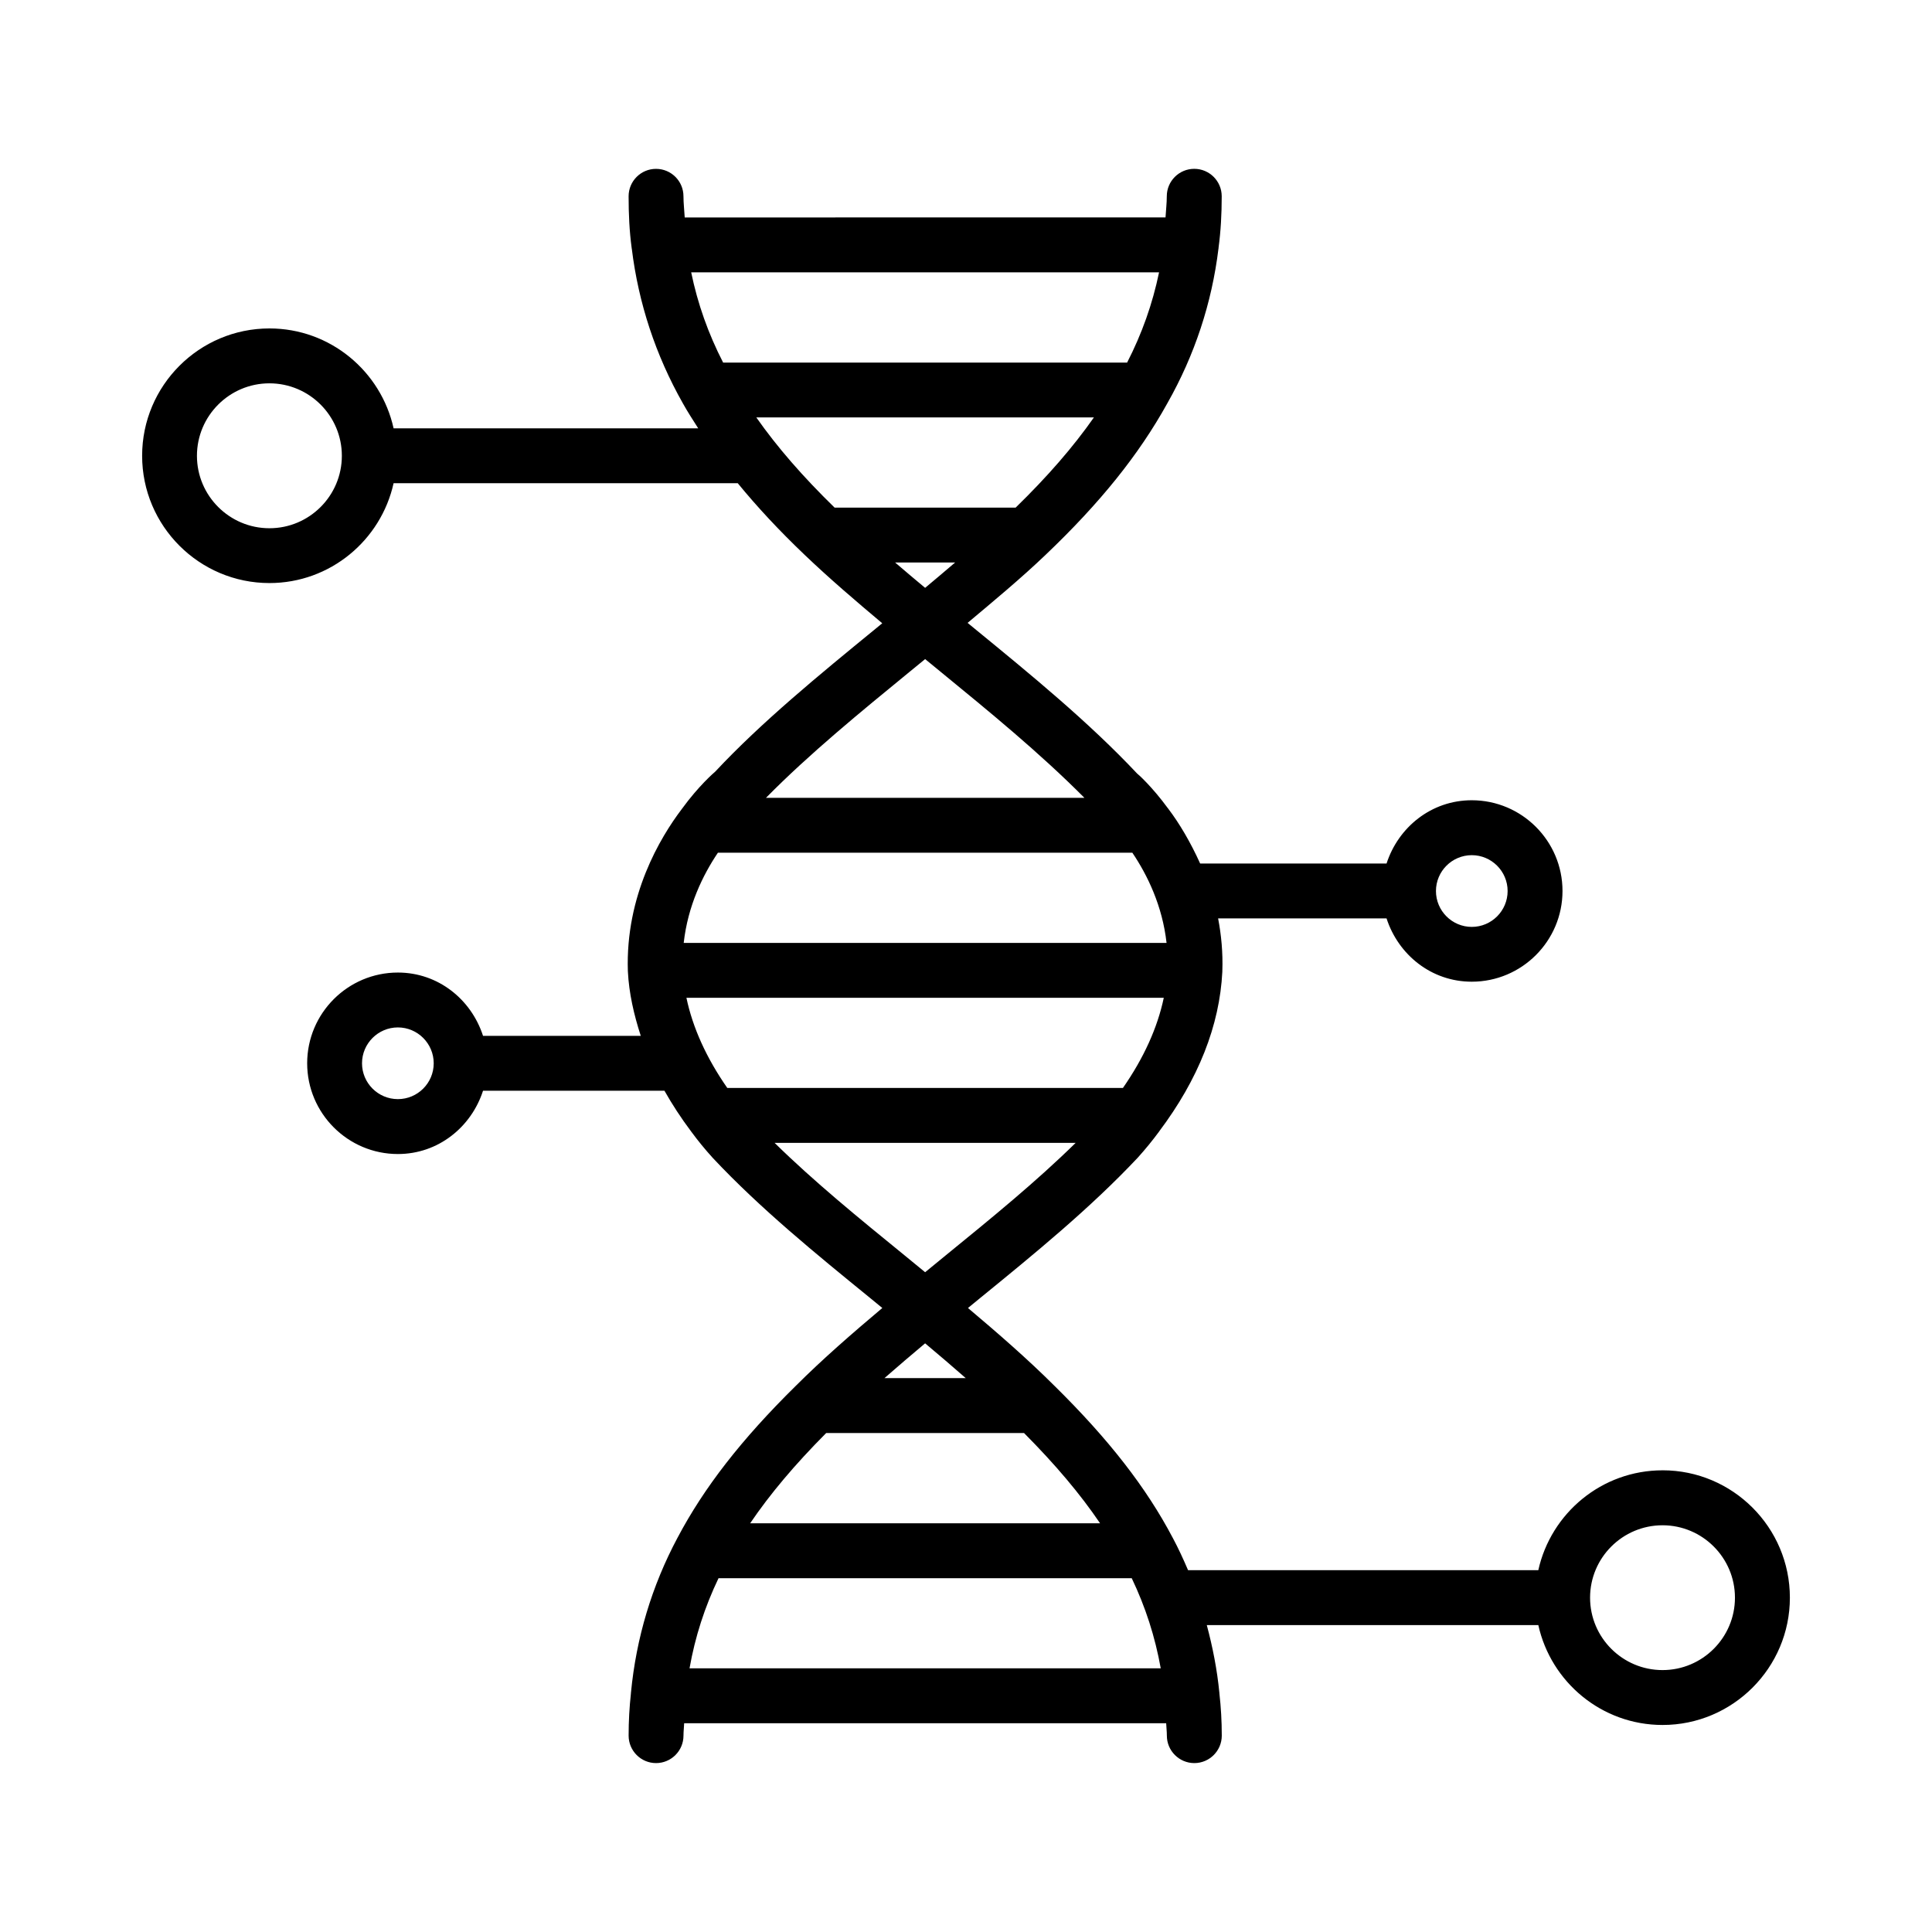
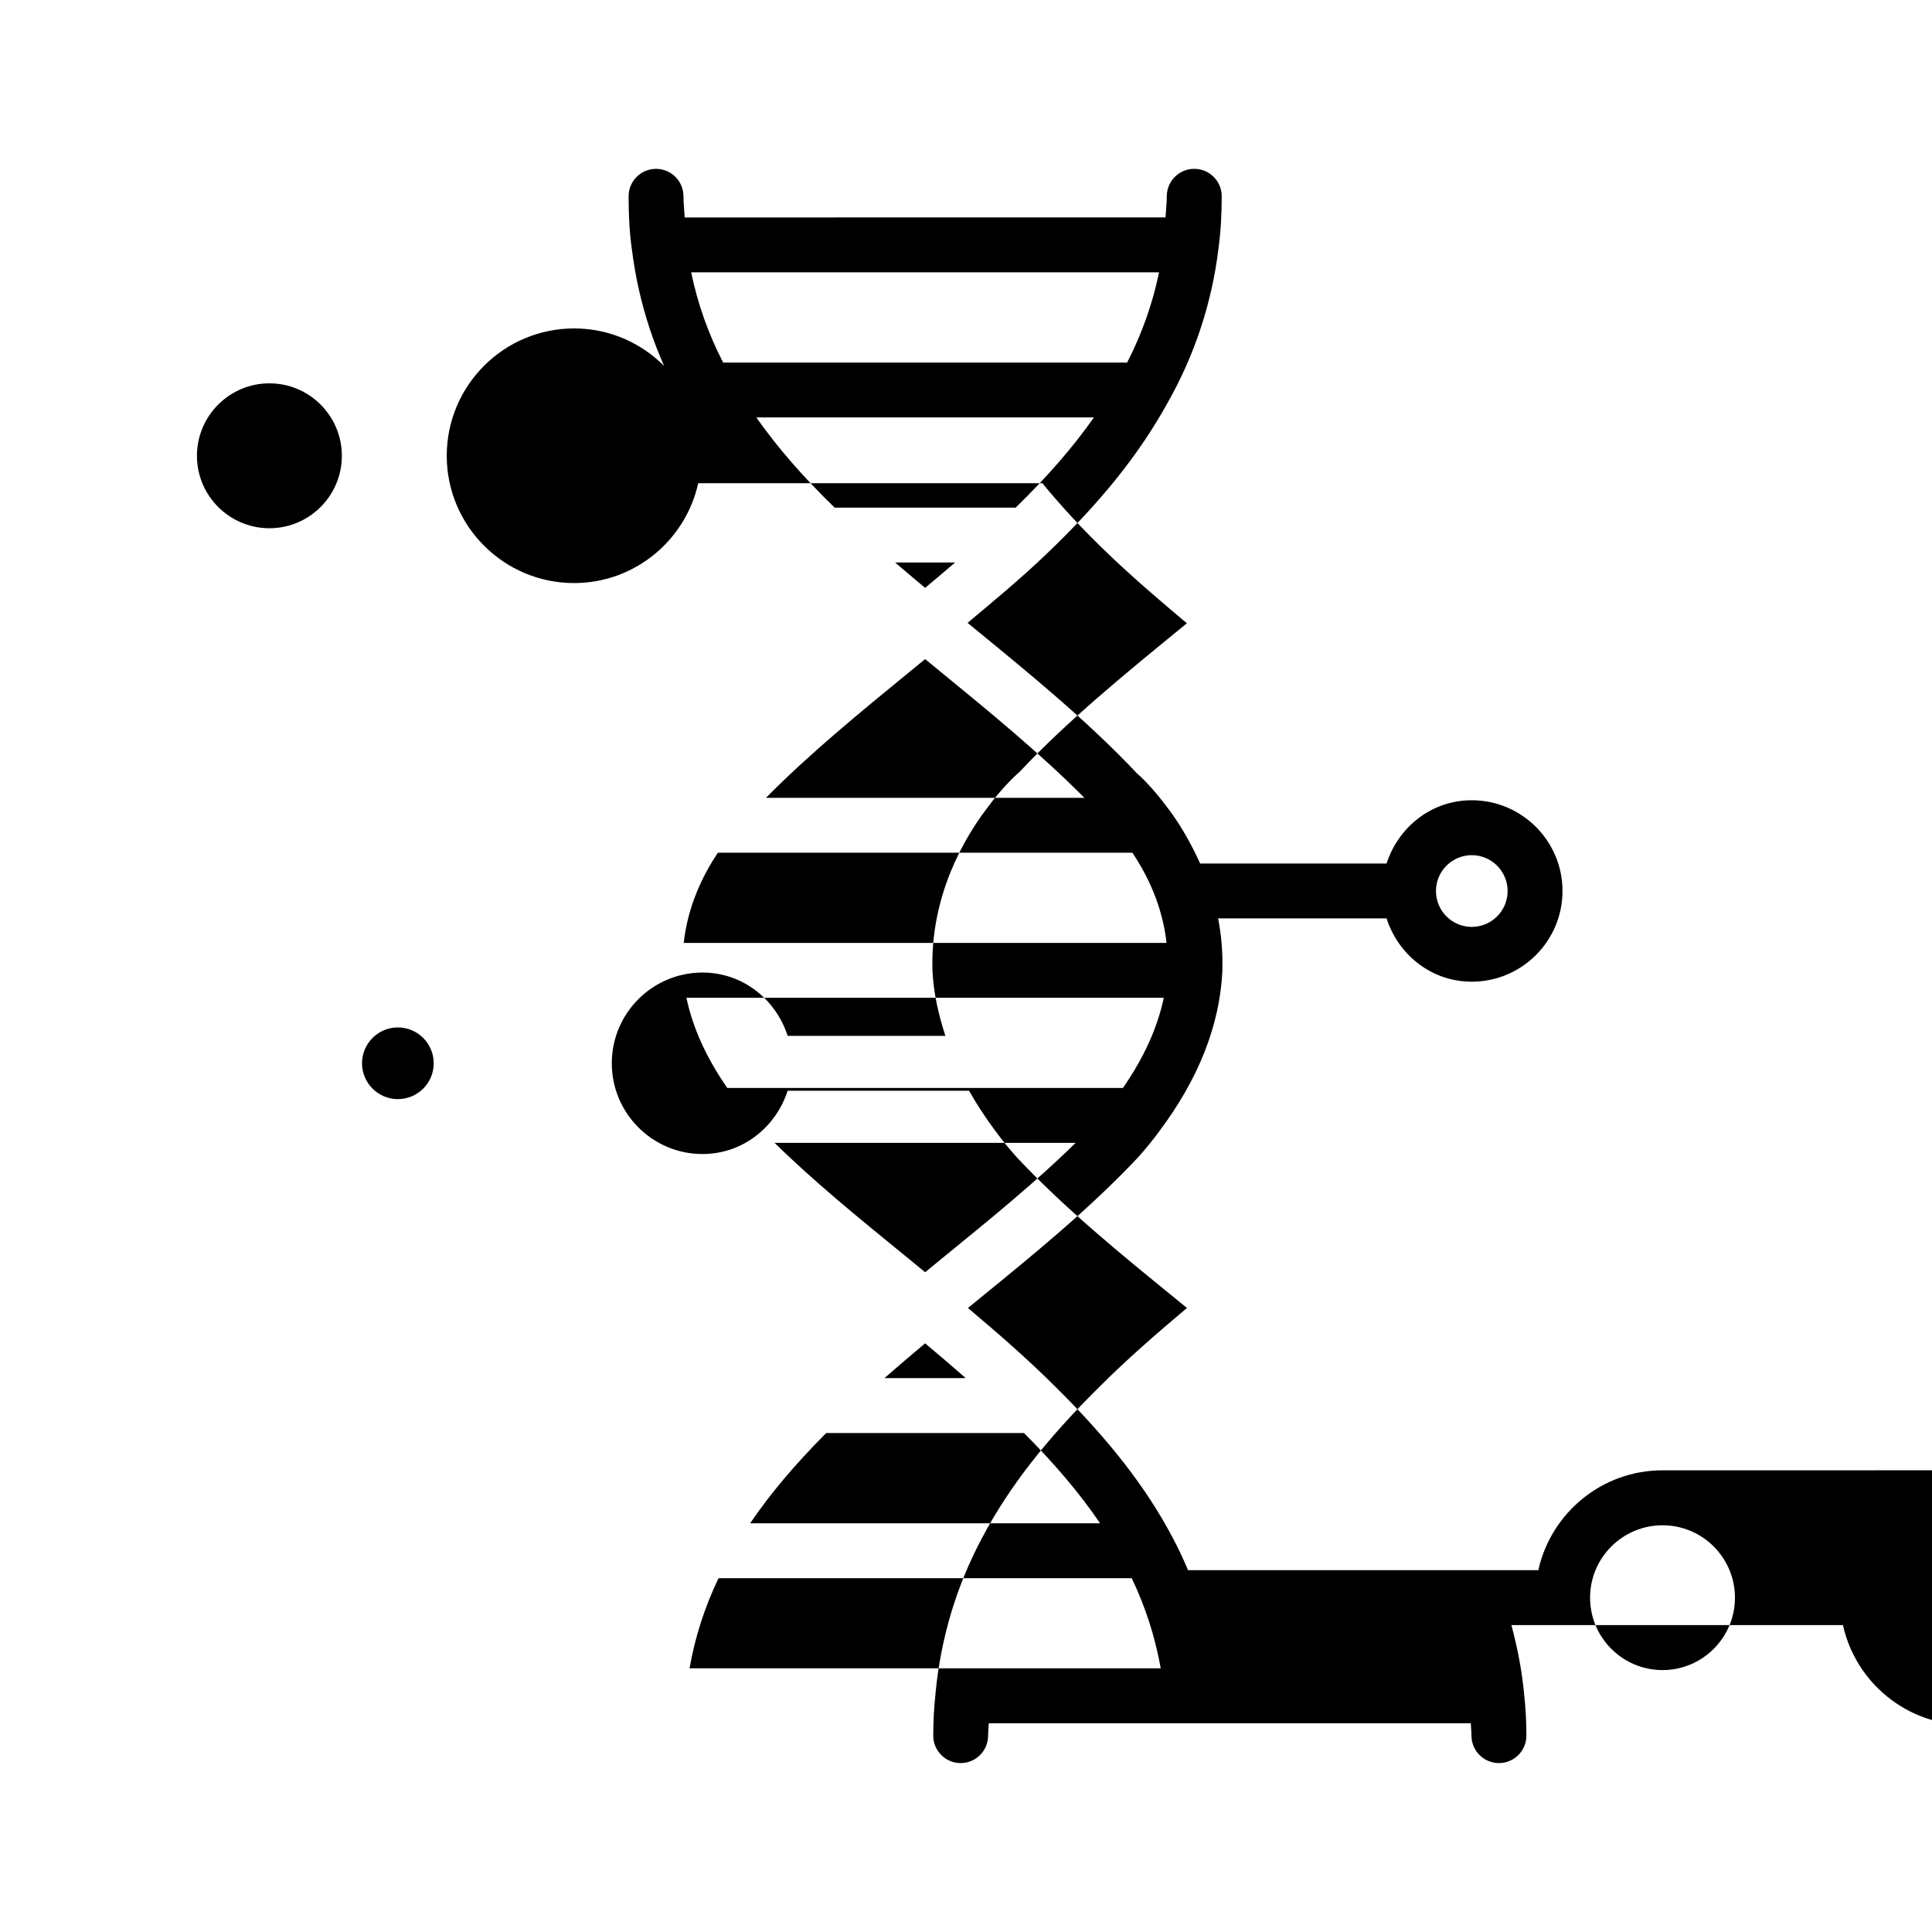
<svg xmlns="http://www.w3.org/2000/svg" fill="#000000" width="800px" height="800px" version="1.1" viewBox="144 144 512 512">
-   <path d="m584.59 533.65c-16.113 0-29.578 11.355-32.922 26.465h-92.82c-1.238-2.894-2.551-5.758-4.047-8.551v-0.004c0-0.004-0.004-0.008-0.004-0.008-0.004-0.008-0.008-0.02-0.016-0.027-0.004-0.004-0.008-0.008-0.008-0.008-7.004-13.305-16.945-26.074-31.246-40.176 0 0 0-0.004-0.004-0.004-0.004-0.004-0.008-0.008-0.016-0.012-0.008-0.008-0.016-0.016-0.023-0.023-0.004-0.004-0.008-0.004-0.008-0.008-7.254-7.242-15.141-14.07-22.953-20.66l3.18-2.606c14.352-11.695 29.18-23.785 41.809-37.223 2.066-2.293 3.918-4.57 5.586-6.828 0-0.004 0.004-0.004 0.004-0.004 0.004-0.004 0.004-0.008 0.008-0.012 0.02-0.027 0.047-0.055 0.062-0.078 0.008-0.012 0.008-0.027 0.016-0.043 10.395-13.82 16.031-28.066 16.742-42.336 0-0.023-0.012-0.047-0.012-0.07 0-0.016 0.012-0.027 0.012-0.047 0.176-4.977-0.281-9.625-1.117-13.996h44.637c3.125 9.652 11.898 16.773 22.578 16.773 13.258 0 24.051-10.781 24.051-24.043 0-13.258-10.793-24.043-24.051-24.043-10.684 0-19.453 7.121-22.578 16.773h-49.395c-2.555-5.664-5.512-10.641-8.379-14.43-0.027-0.039-0.059-0.094-0.09-0.133-0.012-0.016-0.031-0.02-0.043-0.035-4.258-5.832-8.07-9.203-8.141-9.203v0.008c-12.879-13.711-28.188-26.234-42.988-38.348l-1.992-1.637c6.965-5.848 14.02-11.676 20.66-18.02l0.004-0.004c0.004-0.004 0.004-0.008 0.008-0.008 14.453-13.766 24.699-26.516 32.234-40.109 0.004-0.004 0.004-0.004 0.008-0.008 0.004-0.008 0.008-0.016 0.012-0.023 0.008-0.016 0.016-0.023 0.023-0.039 0.004-0.008 0-0.012 0.004-0.016 7.211-12.719 11.766-26.492 13.531-40.949 0-0.004 0.008-0.008 0.008-0.012 0-0.012 0-0.02 0.004-0.031 0.004-0.031 0.012-0.062 0.016-0.094 0.004-0.023-0.008-0.043-0.008-0.066 0.602-4.5 0.84-8.98 0.84-13.68 0-4.012-3.266-7.269-7.277-7.269-4.012 0-7.277 3.258-7.277 7.269 0 1.922-0.238 3.742-0.336 5.609l-127.42 0.008c-0.094-1.863-0.332-3.684-0.332-5.609 0-4.012-3.258-7.269-7.269-7.269s-7.269 3.258-7.269 7.269c0 4.715 0.207 9.219 0.816 13.738 0 0.008-0.004 0.012 0 0.016 0 0.008 0.004 0.016 0.004 0.023 0.004 0.027 0.004 0.055 0.008 0.086 0 0.012 0.012 0.016 0.016 0.027 1.773 14.449 6.32 28.223 13.516 40.941 0.004 0.008 0 0.012 0.004 0.016 0.008 0.016 0.016 0.023 0.023 0.039 0.004 0.008 0.008 0.016 0.012 0.023 0.004 0.004 0.004 0.004 0.008 0.008 1.23 2.219 2.656 4.394 4.039 6.578h-80.727c-3.34-15.117-16.797-26.473-32.898-26.473-18.609 0-33.742 15.133-33.742 33.742 0 18.602 15.133 33.734 33.742 33.734 16.102 0 29.559-11.355 32.898-26.465h91.199c5.102 6.231 10.914 12.492 17.734 18.992 0.004 0.004 0.004 0.004 0.008 0.008 0 0 0.004 0 0.004 0.004 6.59 6.293 13.582 12.262 20.551 18.117l-1.863 1.531c-14.805 12.113-30.113 24.645-42.387 37.773-0.438 0.379-4.394 3.789-8.777 9.801-0.008 0.008-0.016 0.008-0.02 0.016-0.012 0.016-0.027 0.043-0.039 0.059-0.02 0.027-0.039 0.047-0.059 0.074-0.008 0.008-0.004 0.02-0.012 0.027-5.664 7.477-14.93 22.863-14.254 42.938 0 0.027 0.016 0.047 0.016 0.07 0 0.02-0.008 0.035-0.008 0.051 0.289 5.68 1.578 11.348 3.41 16.996h-41.801c-3.125-9.656-11.887-16.773-22.562-16.773-13.258 0-24.043 10.781-24.043 24.043 0 13.258 10.781 24.051 24.043 24.051 10.672 0 19.438-7.121 22.562-16.773h48.078c2.043 3.613 4.379 7.211 7.059 10.777 0.008 0.012 0.008 0.023 0.012 0.031 0.016 0.02 0.035 0.039 0.051 0.059 0.012 0.016 0.02 0.031 0.031 0.047 0.008 0.008 0.016 0.012 0.023 0.02 1.664 2.266 3.512 4.535 5.676 6.922 12.523 13.348 27.359 25.434 41.711 37.117l3.172 2.602c-7.938 6.691-15.715 13.426-22.961 20.664-0.004 0.004-0.008 0.004-0.008 0.008-0.008 0.008-0.016 0.016-0.023 0.023-0.004 0.004-0.008 0.008-0.016 0.012 0 0 0 0.004-0.004 0.004-14.285 14.082-24.227 26.852-31.258 40.176l-0.008 0.008c-0.004 0.008-0.008 0.02-0.012 0.027 0 0.004-0.004 0.008-0.008 0.008v0.004c-6.789 12.738-10.926 26.52-12.312 41 0 0.008-0.004 0.008-0.004 0.016v0.031c-0.004 0.039-0.016 0.074-0.016 0.113-0.004 0.02 0.008 0.039 0.008 0.059-0.402 3.664-0.609 7.324-0.609 11.176 0 4.012 3.258 7.277 7.269 7.277s7.269-3.266 7.269-7.277c0-1.129 0.141-2.184 0.18-3.285h127.74c0.039 1.098 0.18 2.152 0.18 3.285 0 4.012 3.266 7.277 7.277 7.277 4.012 0 7.277-3.266 7.277-7.277 0-3.859-0.215-7.523-0.629-11.191-0.004-0.023 0.008-0.043 0.008-0.062-0.004-0.043-0.016-0.082-0.02-0.121v-0.004c-0.59-6.113-1.77-12.07-3.328-17.91h87.859c3.344 15.109 16.809 26.465 32.922 26.465 18.602 0 33.742-15.141 33.742-33.742-0.004-18.609-15.145-33.75-33.746-33.75zm-50.551-163.02c5.234 0 9.496 4.269 9.496 9.504 0 5.234-4.258 9.504-9.496 9.504s-9.496-4.269-9.496-9.504c0-5.238 4.258-9.504 9.496-9.504zm-318.64-86.641c-10.586 0-19.207-8.609-19.207-19.195 0-10.586 8.617-19.207 19.207-19.207 10.586 0 19.195 8.617 19.195 19.207 0 10.586-8.605 19.195-19.195 19.195zm34.043 151.29c-5.234 0-9.504-4.258-9.504-9.496 0-5.238 4.269-9.504 9.504-9.504 5.238 0 9.496 4.269 9.496 9.504 0.004 5.234-4.258 9.496-9.496 9.496zm150.48 73.93h-21.523c3.516-3.09 7.117-6.141 10.766-9.211 3.59 3.016 7.203 6.086 10.758 9.211zm-74.008-100.79h126.5c-1.668 7.934-5.289 15.93-10.828 23.902l-104.85-0.004c-5.539-7.961-9.16-15.965-10.828-23.898zm8.344-38.449h109.82c3.992 5.918 7.969 14.059 9.07 23.91h-127.96c1.102-9.867 5.078-17.988 9.07-23.91zm46.957-76.902h15.906c-2.644 2.262-5.301 4.508-7.953 6.719-2.652-2.207-5.316-4.453-7.953-6.719zm31.934-14.535h-47.961c-8.457-8.246-15.246-16.055-20.758-23.91h89.469c-5.512 7.863-12.301 15.676-20.75 23.91zm38.012-62.355c-1.723 8.332-4.527 16.242-8.465 23.91h-107.06c-3.941-7.676-6.746-15.574-8.465-23.91zm-66.023 105.79 4.031-3.301 4.047 3.32c12.949 10.598 26.297 21.512 38.164 33.449h-84.391c11.523-11.691 25.043-22.738 38.148-33.469zm-35.855 124.91h79.77c-10.48 10.293-22.223 19.863-34.531 29.891l-5.352 4.383-5.344-4.383c-12.336-10.047-24.094-19.629-34.543-29.891zm13.66 76.895h52.441c8.309 8.359 14.902 16.172 20.145 23.91h-92.727c5.25-7.742 11.844-15.566 20.141-23.91zm-36.211 62.355c1.473-8.344 4.019-16.242 7.688-23.891h109.5c3.656 7.652 6.195 15.551 7.688 23.891zm257.86 0.461c-10.598 0-19.207-8.609-19.207-19.188s8.609-19.188 19.207-19.188c10.578 0 19.188 8.609 19.188 19.188s-8.609 19.188-19.188 19.188z" />
+   <path d="m584.59 533.65c-16.113 0-29.578 11.355-32.922 26.465h-92.82c-1.238-2.894-2.551-5.758-4.047-8.551v-0.004c0-0.004-0.004-0.008-0.004-0.008-0.004-0.008-0.008-0.02-0.016-0.027-0.004-0.004-0.008-0.008-0.008-0.008-7.004-13.305-16.945-26.074-31.246-40.176 0 0 0-0.004-0.004-0.004-0.004-0.004-0.008-0.008-0.016-0.012-0.008-0.008-0.016-0.016-0.023-0.023-0.004-0.004-0.008-0.004-0.008-0.008-7.254-7.242-15.141-14.07-22.953-20.66l3.18-2.606c14.352-11.695 29.18-23.785 41.809-37.223 2.066-2.293 3.918-4.57 5.586-6.828 0-0.004 0.004-0.004 0.004-0.004 0.004-0.004 0.004-0.008 0.008-0.012 0.02-0.027 0.047-0.055 0.062-0.078 0.008-0.012 0.008-0.027 0.016-0.043 10.395-13.82 16.031-28.066 16.742-42.336 0-0.023-0.012-0.047-0.012-0.07 0-0.016 0.012-0.027 0.012-0.047 0.176-4.977-0.281-9.625-1.117-13.996h44.637c3.125 9.652 11.898 16.773 22.578 16.773 13.258 0 24.051-10.781 24.051-24.043 0-13.258-10.793-24.043-24.051-24.043-10.684 0-19.453 7.121-22.578 16.773h-49.395c-2.555-5.664-5.512-10.641-8.379-14.43-0.027-0.039-0.059-0.094-0.09-0.133-0.012-0.016-0.031-0.02-0.043-0.035-4.258-5.832-8.07-9.203-8.141-9.203v0.008c-12.879-13.711-28.188-26.234-42.988-38.348l-1.992-1.637c6.965-5.848 14.02-11.676 20.66-18.02l0.004-0.004c0.004-0.004 0.004-0.008 0.008-0.008 14.453-13.766 24.699-26.516 32.234-40.109 0.004-0.004 0.004-0.004 0.008-0.008 0.004-0.008 0.008-0.016 0.012-0.023 0.008-0.016 0.016-0.023 0.023-0.039 0.004-0.008 0-0.012 0.004-0.016 7.211-12.719 11.766-26.492 13.531-40.949 0-0.004 0.008-0.008 0.008-0.012 0-0.012 0-0.02 0.004-0.031 0.004-0.031 0.012-0.062 0.016-0.094 0.004-0.023-0.008-0.043-0.008-0.066 0.602-4.5 0.84-8.98 0.84-13.68 0-4.012-3.266-7.269-7.277-7.269-4.012 0-7.277 3.258-7.277 7.269 0 1.922-0.238 3.742-0.336 5.609l-127.42 0.008c-0.094-1.863-0.332-3.684-0.332-5.609 0-4.012-3.258-7.269-7.269-7.269s-7.269 3.258-7.269 7.269c0 4.715 0.207 9.219 0.816 13.738 0 0.008-0.004 0.012 0 0.016 0 0.008 0.004 0.016 0.004 0.023 0.004 0.027 0.004 0.055 0.008 0.086 0 0.012 0.012 0.016 0.016 0.027 1.773 14.449 6.32 28.223 13.516 40.941 0.004 0.008 0 0.012 0.004 0.016 0.008 0.016 0.016 0.023 0.023 0.039 0.004 0.008 0.008 0.016 0.012 0.023 0.004 0.004 0.004 0.004 0.008 0.008 1.23 2.219 2.656 4.394 4.039 6.578c-3.34-15.117-16.797-26.473-32.898-26.473-18.609 0-33.742 15.133-33.742 33.742 0 18.602 15.133 33.734 33.742 33.734 16.102 0 29.559-11.355 32.898-26.465h91.199c5.102 6.231 10.914 12.492 17.734 18.992 0.004 0.004 0.004 0.004 0.008 0.008 0 0 0.004 0 0.004 0.004 6.59 6.293 13.582 12.262 20.551 18.117l-1.863 1.531c-14.805 12.113-30.113 24.645-42.387 37.773-0.438 0.379-4.394 3.789-8.777 9.801-0.008 0.008-0.016 0.008-0.02 0.016-0.012 0.016-0.027 0.043-0.039 0.059-0.02 0.027-0.039 0.047-0.059 0.074-0.008 0.008-0.004 0.02-0.012 0.027-5.664 7.477-14.93 22.863-14.254 42.938 0 0.027 0.016 0.047 0.016 0.07 0 0.02-0.008 0.035-0.008 0.051 0.289 5.68 1.578 11.348 3.41 16.996h-41.801c-3.125-9.656-11.887-16.773-22.562-16.773-13.258 0-24.043 10.781-24.043 24.043 0 13.258 10.781 24.051 24.043 24.051 10.672 0 19.438-7.121 22.562-16.773h48.078c2.043 3.613 4.379 7.211 7.059 10.777 0.008 0.012 0.008 0.023 0.012 0.031 0.016 0.02 0.035 0.039 0.051 0.059 0.012 0.016 0.02 0.031 0.031 0.047 0.008 0.008 0.016 0.012 0.023 0.02 1.664 2.266 3.512 4.535 5.676 6.922 12.523 13.348 27.359 25.434 41.711 37.117l3.172 2.602c-7.938 6.691-15.715 13.426-22.961 20.664-0.004 0.004-0.008 0.004-0.008 0.008-0.008 0.008-0.016 0.016-0.023 0.023-0.004 0.004-0.008 0.008-0.016 0.012 0 0 0 0.004-0.004 0.004-14.285 14.082-24.227 26.852-31.258 40.176l-0.008 0.008c-0.004 0.008-0.008 0.02-0.012 0.027 0 0.004-0.004 0.008-0.008 0.008v0.004c-6.789 12.738-10.926 26.52-12.312 41 0 0.008-0.004 0.008-0.004 0.016v0.031c-0.004 0.039-0.016 0.074-0.016 0.113-0.004 0.02 0.008 0.039 0.008 0.059-0.402 3.664-0.609 7.324-0.609 11.176 0 4.012 3.258 7.277 7.269 7.277s7.269-3.266 7.269-7.277c0-1.129 0.141-2.184 0.18-3.285h127.74c0.039 1.098 0.18 2.152 0.18 3.285 0 4.012 3.266 7.277 7.277 7.277 4.012 0 7.277-3.266 7.277-7.277 0-3.859-0.215-7.523-0.629-11.191-0.004-0.023 0.008-0.043 0.008-0.062-0.004-0.043-0.016-0.082-0.02-0.121v-0.004c-0.59-6.113-1.77-12.07-3.328-17.91h87.859c3.344 15.109 16.809 26.465 32.922 26.465 18.602 0 33.742-15.141 33.742-33.742-0.004-18.609-15.145-33.75-33.746-33.75zm-50.551-163.02c5.234 0 9.496 4.269 9.496 9.504 0 5.234-4.258 9.504-9.496 9.504s-9.496-4.269-9.496-9.504c0-5.238 4.258-9.504 9.496-9.504zm-318.64-86.641c-10.586 0-19.207-8.609-19.207-19.195 0-10.586 8.617-19.207 19.207-19.207 10.586 0 19.195 8.617 19.195 19.207 0 10.586-8.605 19.195-19.195 19.195zm34.043 151.29c-5.234 0-9.504-4.258-9.504-9.496 0-5.238 4.269-9.504 9.504-9.504 5.238 0 9.496 4.269 9.496 9.504 0.004 5.234-4.258 9.496-9.496 9.496zm150.48 73.93h-21.523c3.516-3.09 7.117-6.141 10.766-9.211 3.59 3.016 7.203 6.086 10.758 9.211zm-74.008-100.79h126.5c-1.668 7.934-5.289 15.93-10.828 23.902l-104.85-0.004c-5.539-7.961-9.16-15.965-10.828-23.898zm8.344-38.449h109.82c3.992 5.918 7.969 14.059 9.07 23.91h-127.96c1.102-9.867 5.078-17.988 9.07-23.91zm46.957-76.902h15.906c-2.644 2.262-5.301 4.508-7.953 6.719-2.652-2.207-5.316-4.453-7.953-6.719zm31.934-14.535h-47.961c-8.457-8.246-15.246-16.055-20.758-23.91h89.469c-5.512 7.863-12.301 15.676-20.75 23.91zm38.012-62.355c-1.723 8.332-4.527 16.242-8.465 23.91h-107.06c-3.941-7.676-6.746-15.574-8.465-23.91zm-66.023 105.79 4.031-3.301 4.047 3.32c12.949 10.598 26.297 21.512 38.164 33.449h-84.391c11.523-11.691 25.043-22.738 38.148-33.469zm-35.855 124.91h79.77c-10.48 10.293-22.223 19.863-34.531 29.891l-5.352 4.383-5.344-4.383c-12.336-10.047-24.094-19.629-34.543-29.891zm13.66 76.895h52.441c8.309 8.359 14.902 16.172 20.145 23.91h-92.727c5.25-7.742 11.844-15.566 20.141-23.91zm-36.211 62.355c1.473-8.344 4.019-16.242 7.688-23.891h109.5c3.656 7.652 6.195 15.551 7.688 23.891zm257.86 0.461c-10.598 0-19.207-8.609-19.207-19.188s8.609-19.188 19.207-19.188c10.578 0 19.188 8.609 19.188 19.188s-8.609 19.188-19.188 19.188z" />
</svg>